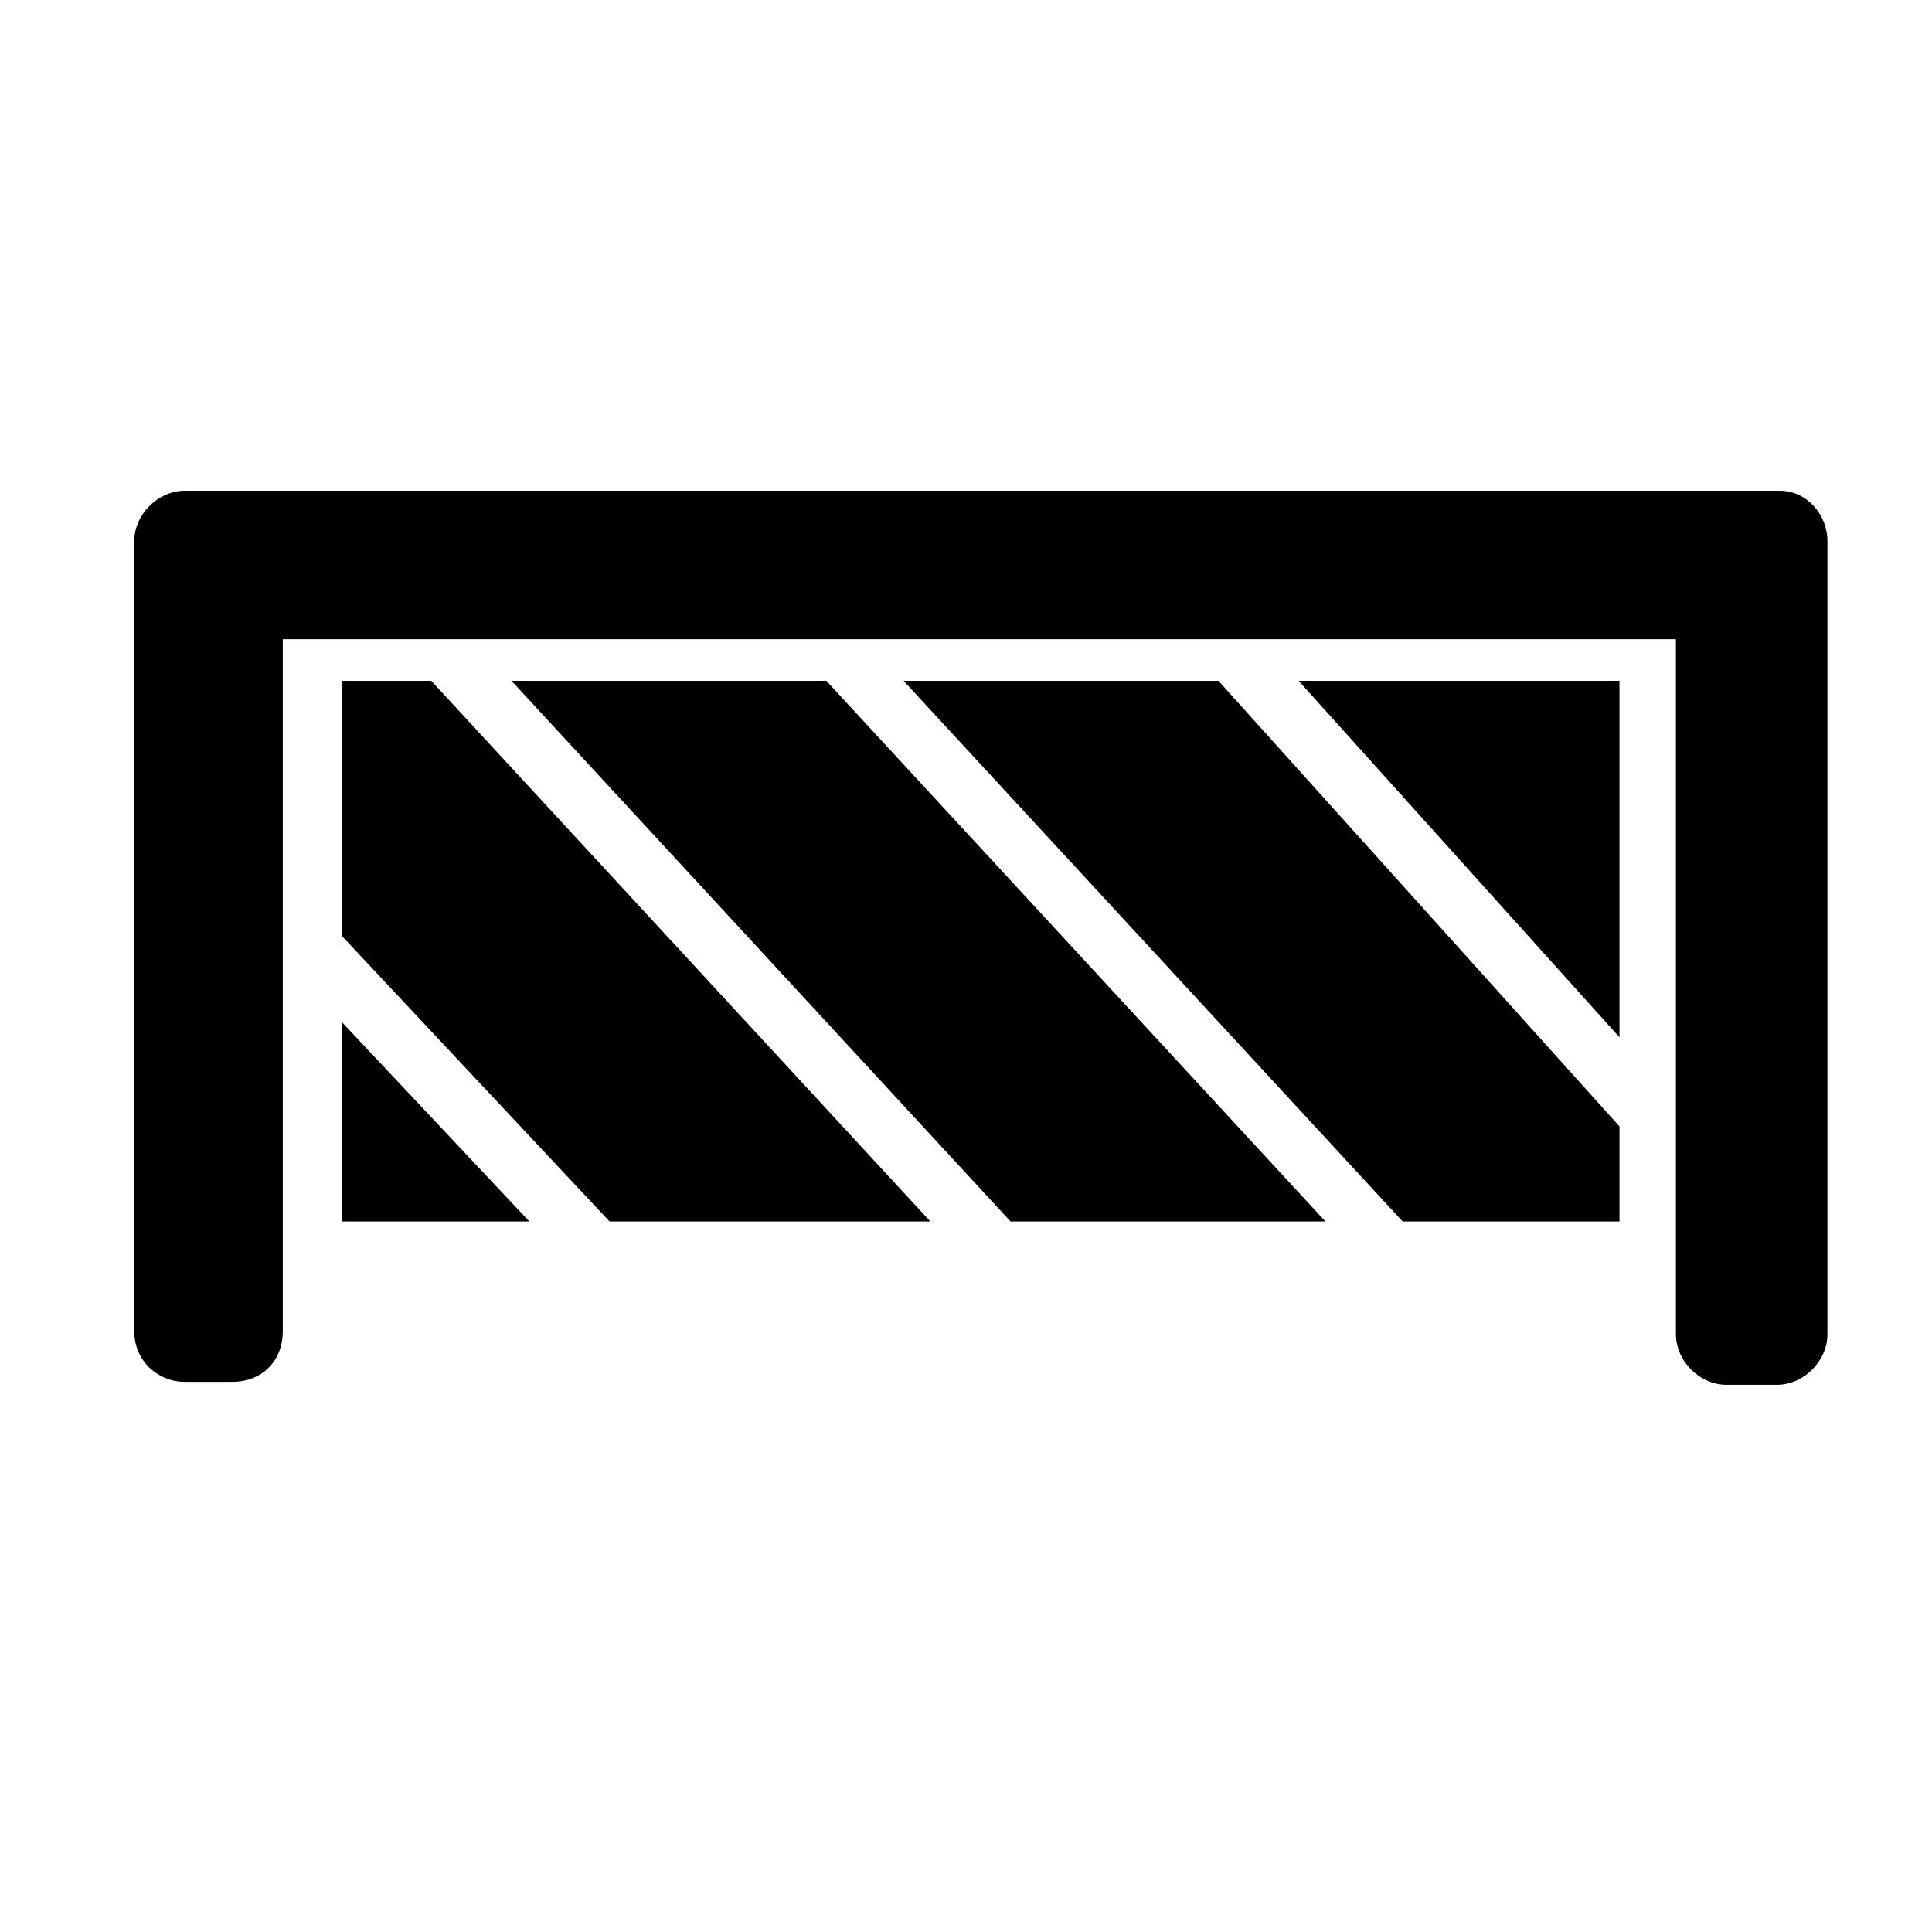
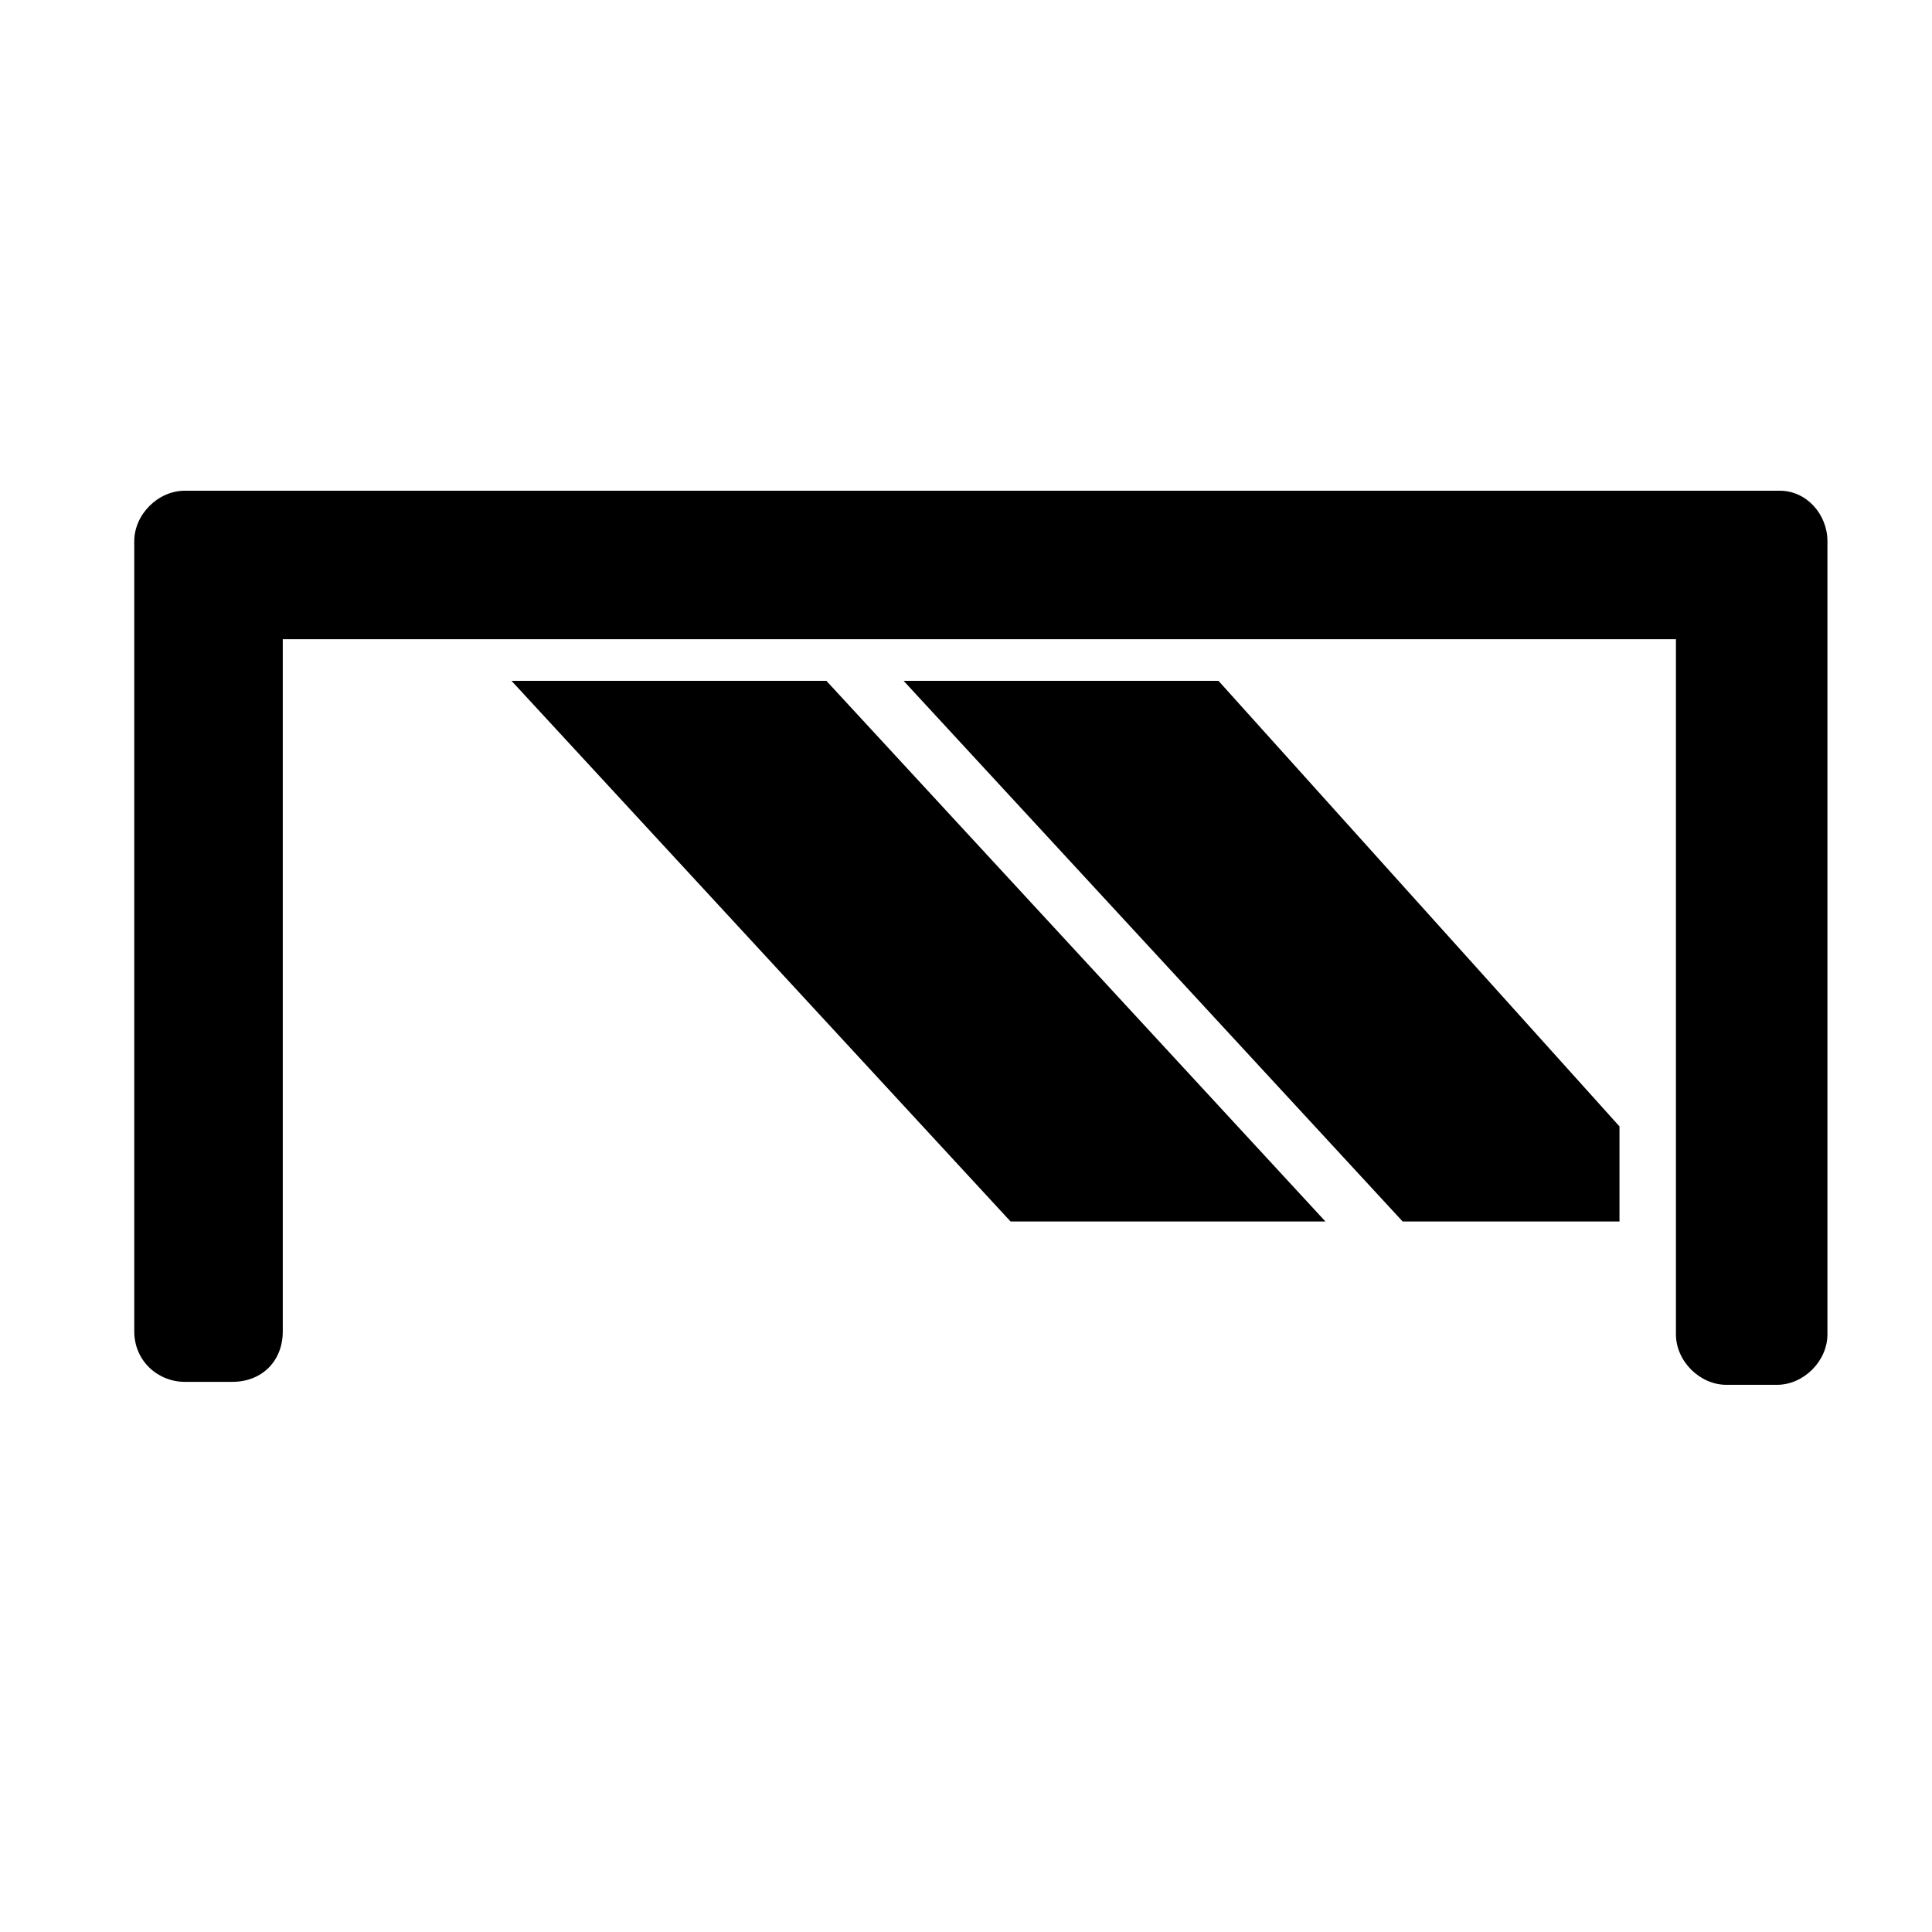
<svg xmlns="http://www.w3.org/2000/svg" fill="#000000" width="800px" height="800px" version="1.1" viewBox="144 144 512 512">
  <g>
-     <path d="m234.69 414.96 49.594 52.742h-49.594z" />
-     <path d="m258.3 324.43 132.25 143.27h-85.016l-70.848-75.574v-67.699z" />
    <path d="m363 324.43 132.25 143.27h-83.445l-132.25-143.27z" />
-     <path d="m573.18 324.43v94.465l-85.02-94.465z" />
    <path d="m466.91 324.43 106.27 118.08v25.191h-57.465l-132.25-143.27z" />
    <path d="m628.29 287.43v210.18c0 7.086-6.297 13.383-13.383 13.383h-13.383c-7.086 0-13.383-6.297-13.383-13.383v-184.21h-369.2v183.42c0 7.871-5.512 13.383-13.383 13.383h-12.594c-7.086 0-13.383-5.512-13.383-13.383v-209.39c0-7.086 6.297-13.383 13.383-13.383h422.73c7.086 0 12.598 6.297 12.598 13.383z" />
  </g>
</svg>